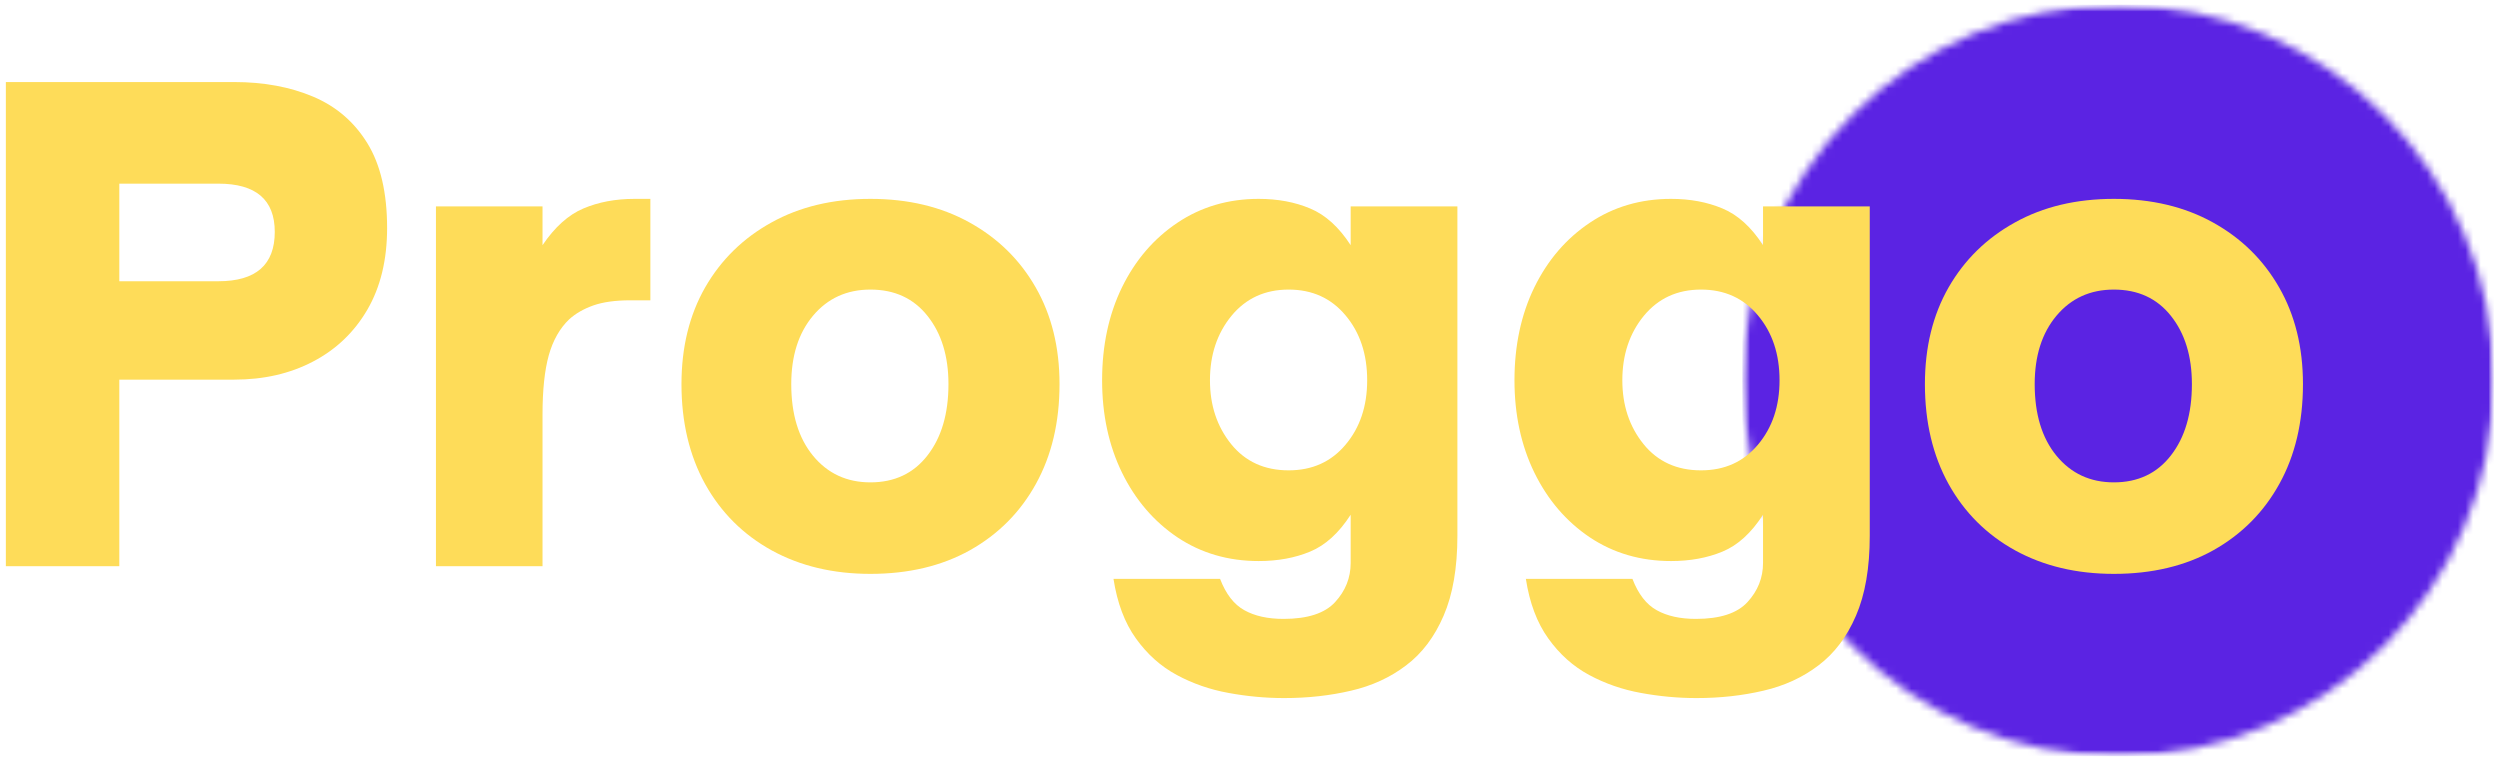
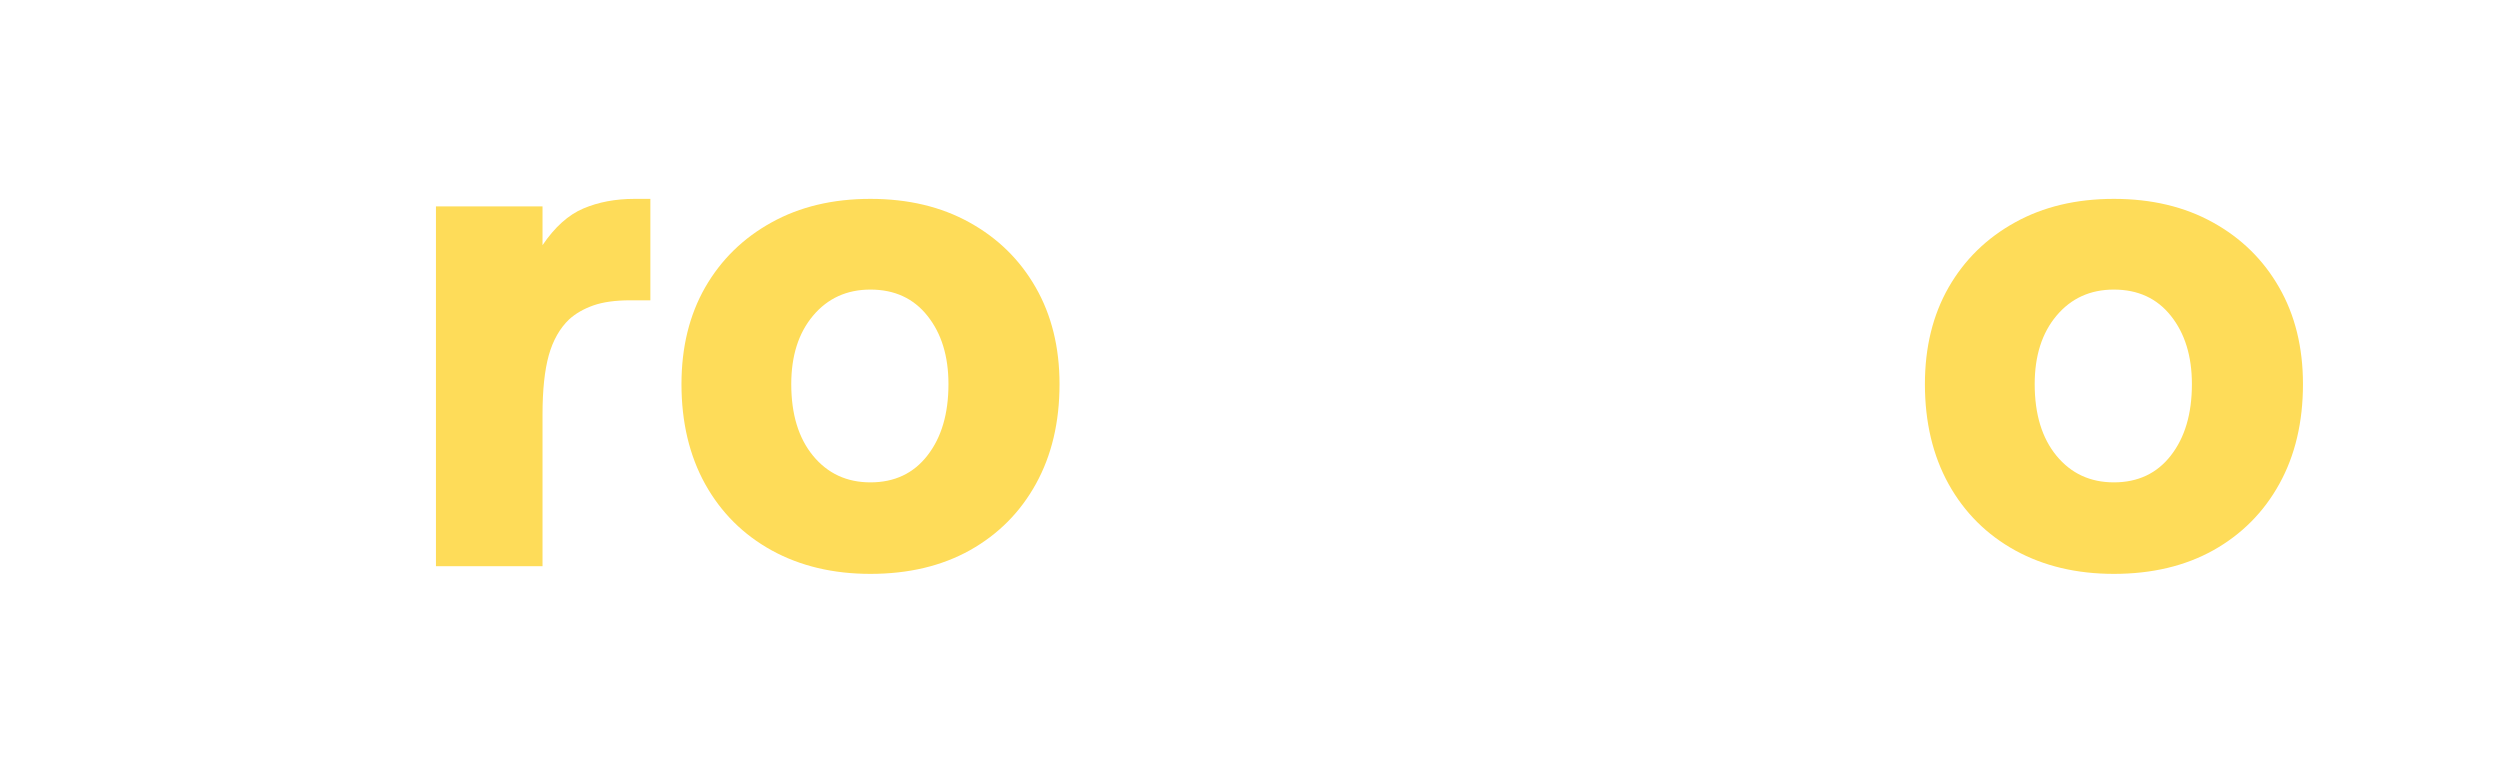
<svg xmlns="http://www.w3.org/2000/svg" width="325" height="99" viewBox="0 0 325 99" fill="none">
  <g clip-path="url(#clip0_35_3)">
    <mask id="mask0_35_3" style="mask-type:luminance" maskUnits="userSpaceOnUse" x="226" y="0" width="99" height="99">
      <path d="M226.51 0.615H324.198V98.302H226.51V0.615Z" fill="white" />
    </mask>
    <g mask="url(#mask0_35_3)">
      <mask id="mask1_35_3" style="mask-type:luminance" maskUnits="userSpaceOnUse" x="226" y="0" width="99" height="99">
        <path d="M275.354 0.615C248.38 0.615 226.51 22.484 226.51 49.458C226.51 76.432 248.38 98.302 275.354 98.302C302.328 98.302 324.198 76.432 324.198 49.458C324.198 22.484 302.328 0.615 275.354 0.615Z" fill="white" />
      </mask>
      <g mask="url(#mask1_35_3)">
-         <path d="M226.51 0.615H324.198V98.302H226.51V0.615Z" fill="#5B23E3" />
-       </g>
+         </g>
    </g>
-     <path d="M15.511 73.603H0.761V10.666H30.449C34.293 10.666 37.709 11.301 40.699 12.562C43.699 13.827 46.053 15.848 47.761 18.624C49.47 21.405 50.324 25.077 50.324 29.645C50.324 33.77 49.47 37.306 47.761 40.249C46.053 43.181 43.699 45.431 40.699 46.999C37.709 48.572 34.293 49.353 30.449 49.353H15.511V73.603ZM15.511 23.874V36.562H28.386C33.272 36.562 35.72 34.426 35.72 30.145C35.72 25.968 33.272 23.874 28.386 23.874H15.511Z" fill="#FEDC59" />
    <path d="M70.528 73.603H56.674V26.832H70.528V31.874C72.122 29.515 73.893 27.926 75.841 27.103C77.799 26.27 80.012 25.853 82.486 25.853H84.549V39.041H81.903C79.986 39.041 78.393 39.265 77.132 39.707C75.867 40.155 74.82 40.759 73.986 41.52C72.778 42.676 71.893 44.228 71.341 46.187C70.799 48.134 70.528 50.702 70.528 53.895V73.603Z" fill="#FEDC59" />
    <path d="M113.154 74.603C108.321 74.603 104.05 73.593 100.342 71.561C96.634 69.52 93.743 66.645 91.675 62.937C89.618 59.218 88.592 54.884 88.592 49.937C88.592 45.145 89.618 40.952 91.675 37.353C93.743 33.759 96.618 30.947 100.3 28.916C103.977 26.874 108.264 25.853 113.154 25.853C118.056 25.853 122.347 26.874 126.029 28.916C129.707 30.947 132.576 33.759 134.634 37.353C136.701 40.952 137.738 45.145 137.738 49.937C137.738 54.884 136.717 59.202 134.675 62.895C132.644 66.577 129.79 69.452 126.113 71.52C122.431 73.577 118.113 74.603 113.154 74.603ZM113.154 62.707C116.29 62.707 118.764 61.541 120.571 59.207C122.389 56.874 123.3 53.785 123.3 49.937C123.3 46.301 122.389 43.343 120.571 41.062C118.764 38.785 116.29 37.645 113.154 37.645C110.082 37.645 107.597 38.78 105.696 41.041C103.806 43.291 102.863 46.259 102.863 49.937C102.863 53.843 103.806 56.947 105.696 59.249C107.597 61.556 110.082 62.707 113.154 62.707Z" fill="#FEDC59" />
-     <path d="M166.941 90.749C164.524 90.749 162.113 90.525 159.712 90.082C157.321 89.65 155.076 88.874 152.983 87.749C150.899 86.624 149.128 85.041 147.67 82.999C146.212 80.968 145.238 78.384 144.753 75.249H158.608C159.368 77.233 160.425 78.593 161.774 79.332C163.118 80.082 164.816 80.457 166.858 80.457C169.993 80.457 172.233 79.728 173.566 78.27C174.91 76.811 175.587 75.114 175.587 73.186V66.916C174.056 69.291 172.3 70.89 170.316 71.707C168.342 72.53 166.113 72.936 163.628 72.936C159.67 72.936 156.149 71.91 153.066 69.853C149.993 67.785 147.592 64.978 145.858 61.437C144.134 57.895 143.274 53.895 143.274 49.437C143.274 44.926 144.134 40.895 145.858 37.353C147.592 33.812 149.993 31.015 153.066 28.957C156.149 26.89 159.67 25.853 163.628 25.853C166.113 25.853 168.342 26.27 170.316 27.103C172.3 27.926 174.056 29.515 175.587 31.874V26.832H189.462V69.645C189.462 73.822 188.863 77.291 187.67 80.041C186.488 82.791 184.863 84.942 182.795 86.499C180.738 88.067 178.347 89.166 175.628 89.791C172.92 90.426 170.024 90.749 166.941 90.749ZM167.524 61.145C170.592 61.145 173.056 60.035 174.92 57.812C176.795 55.593 177.733 52.801 177.733 49.437C177.733 46.035 176.795 43.223 174.92 40.999C173.056 38.765 170.592 37.645 167.524 37.645C164.441 37.645 161.962 38.785 160.087 41.062C158.222 43.343 157.295 46.134 157.295 49.437C157.295 52.687 158.212 55.452 160.045 57.728C161.889 60.009 164.384 61.145 167.524 61.145Z" fill="#FEDC59" />
-     <path d="M220.549 90.749C218.132 90.749 215.72 90.525 213.319 90.082C210.929 89.65 208.684 88.874 206.59 87.749C204.507 86.624 202.736 85.041 201.278 82.999C199.819 80.968 198.845 78.384 198.361 75.249H212.215C212.976 77.233 214.033 78.593 215.382 79.332C216.726 80.082 218.424 80.457 220.465 80.457C223.601 80.457 225.84 79.728 227.174 78.27C228.517 76.811 229.194 75.114 229.194 73.186V66.916C227.663 69.291 225.908 70.89 223.924 71.707C221.95 72.53 219.72 72.936 217.236 72.936C213.278 72.936 209.757 71.91 206.674 69.853C203.601 67.785 201.2 64.978 199.465 61.437C197.741 57.895 196.882 53.895 196.882 49.437C196.882 44.926 197.741 40.895 199.465 37.353C201.2 33.812 203.601 31.015 206.674 28.957C209.757 26.89 213.278 25.853 217.236 25.853C219.72 25.853 221.95 26.27 223.924 27.103C225.908 27.926 227.663 29.515 229.194 31.874V26.832H243.069V69.645C243.069 73.822 242.47 77.291 241.278 80.041C240.095 82.791 238.47 84.942 236.403 86.499C234.345 88.067 231.955 89.166 229.236 89.791C226.528 90.426 223.632 90.749 220.549 90.749ZM221.132 61.145C224.2 61.145 226.663 60.035 228.528 57.812C230.403 55.593 231.34 52.801 231.34 49.437C231.34 46.035 230.403 43.223 228.528 40.999C226.663 38.765 224.2 37.645 221.132 37.645C218.049 37.645 215.569 38.785 213.694 41.062C211.83 43.343 210.903 46.134 210.903 49.437C210.903 52.687 211.819 55.452 213.653 57.728C215.496 60.009 217.991 61.145 221.132 61.145Z" fill="#FEDC59" />
    <path d="M274.802 74.603C269.969 74.603 265.698 73.593 261.989 71.561C258.281 69.52 255.39 66.645 253.323 62.937C251.265 59.218 250.239 54.884 250.239 49.937C250.239 45.145 251.265 40.952 253.323 37.353C255.39 33.759 258.265 30.947 261.948 28.916C265.625 26.874 269.911 25.853 274.802 25.853C279.703 25.853 283.995 26.874 287.677 28.916C291.354 30.947 294.224 33.759 296.281 37.353C298.349 40.952 299.385 45.145 299.385 49.937C299.385 54.884 298.364 59.202 296.323 62.895C294.291 66.577 291.437 69.452 287.76 71.52C284.078 73.577 279.76 74.603 274.802 74.603ZM274.802 62.707C277.937 62.707 280.411 61.541 282.219 59.207C284.036 56.874 284.948 53.785 284.948 49.937C284.948 46.301 284.036 43.343 282.219 41.062C280.411 38.785 277.937 37.645 274.802 37.645C271.729 37.645 269.245 38.78 267.344 41.041C265.453 43.291 264.51 46.259 264.51 49.937C264.51 53.843 265.453 56.947 267.344 59.249C269.245 61.556 271.729 62.707 274.802 62.707Z" fill="#FEDC59" />
  </g>
  <defs>
    <clipPath id="clip0_35_3">
      <rect width="325" height="99" fill="white" />
    </clipPath>
  </defs>
</svg>